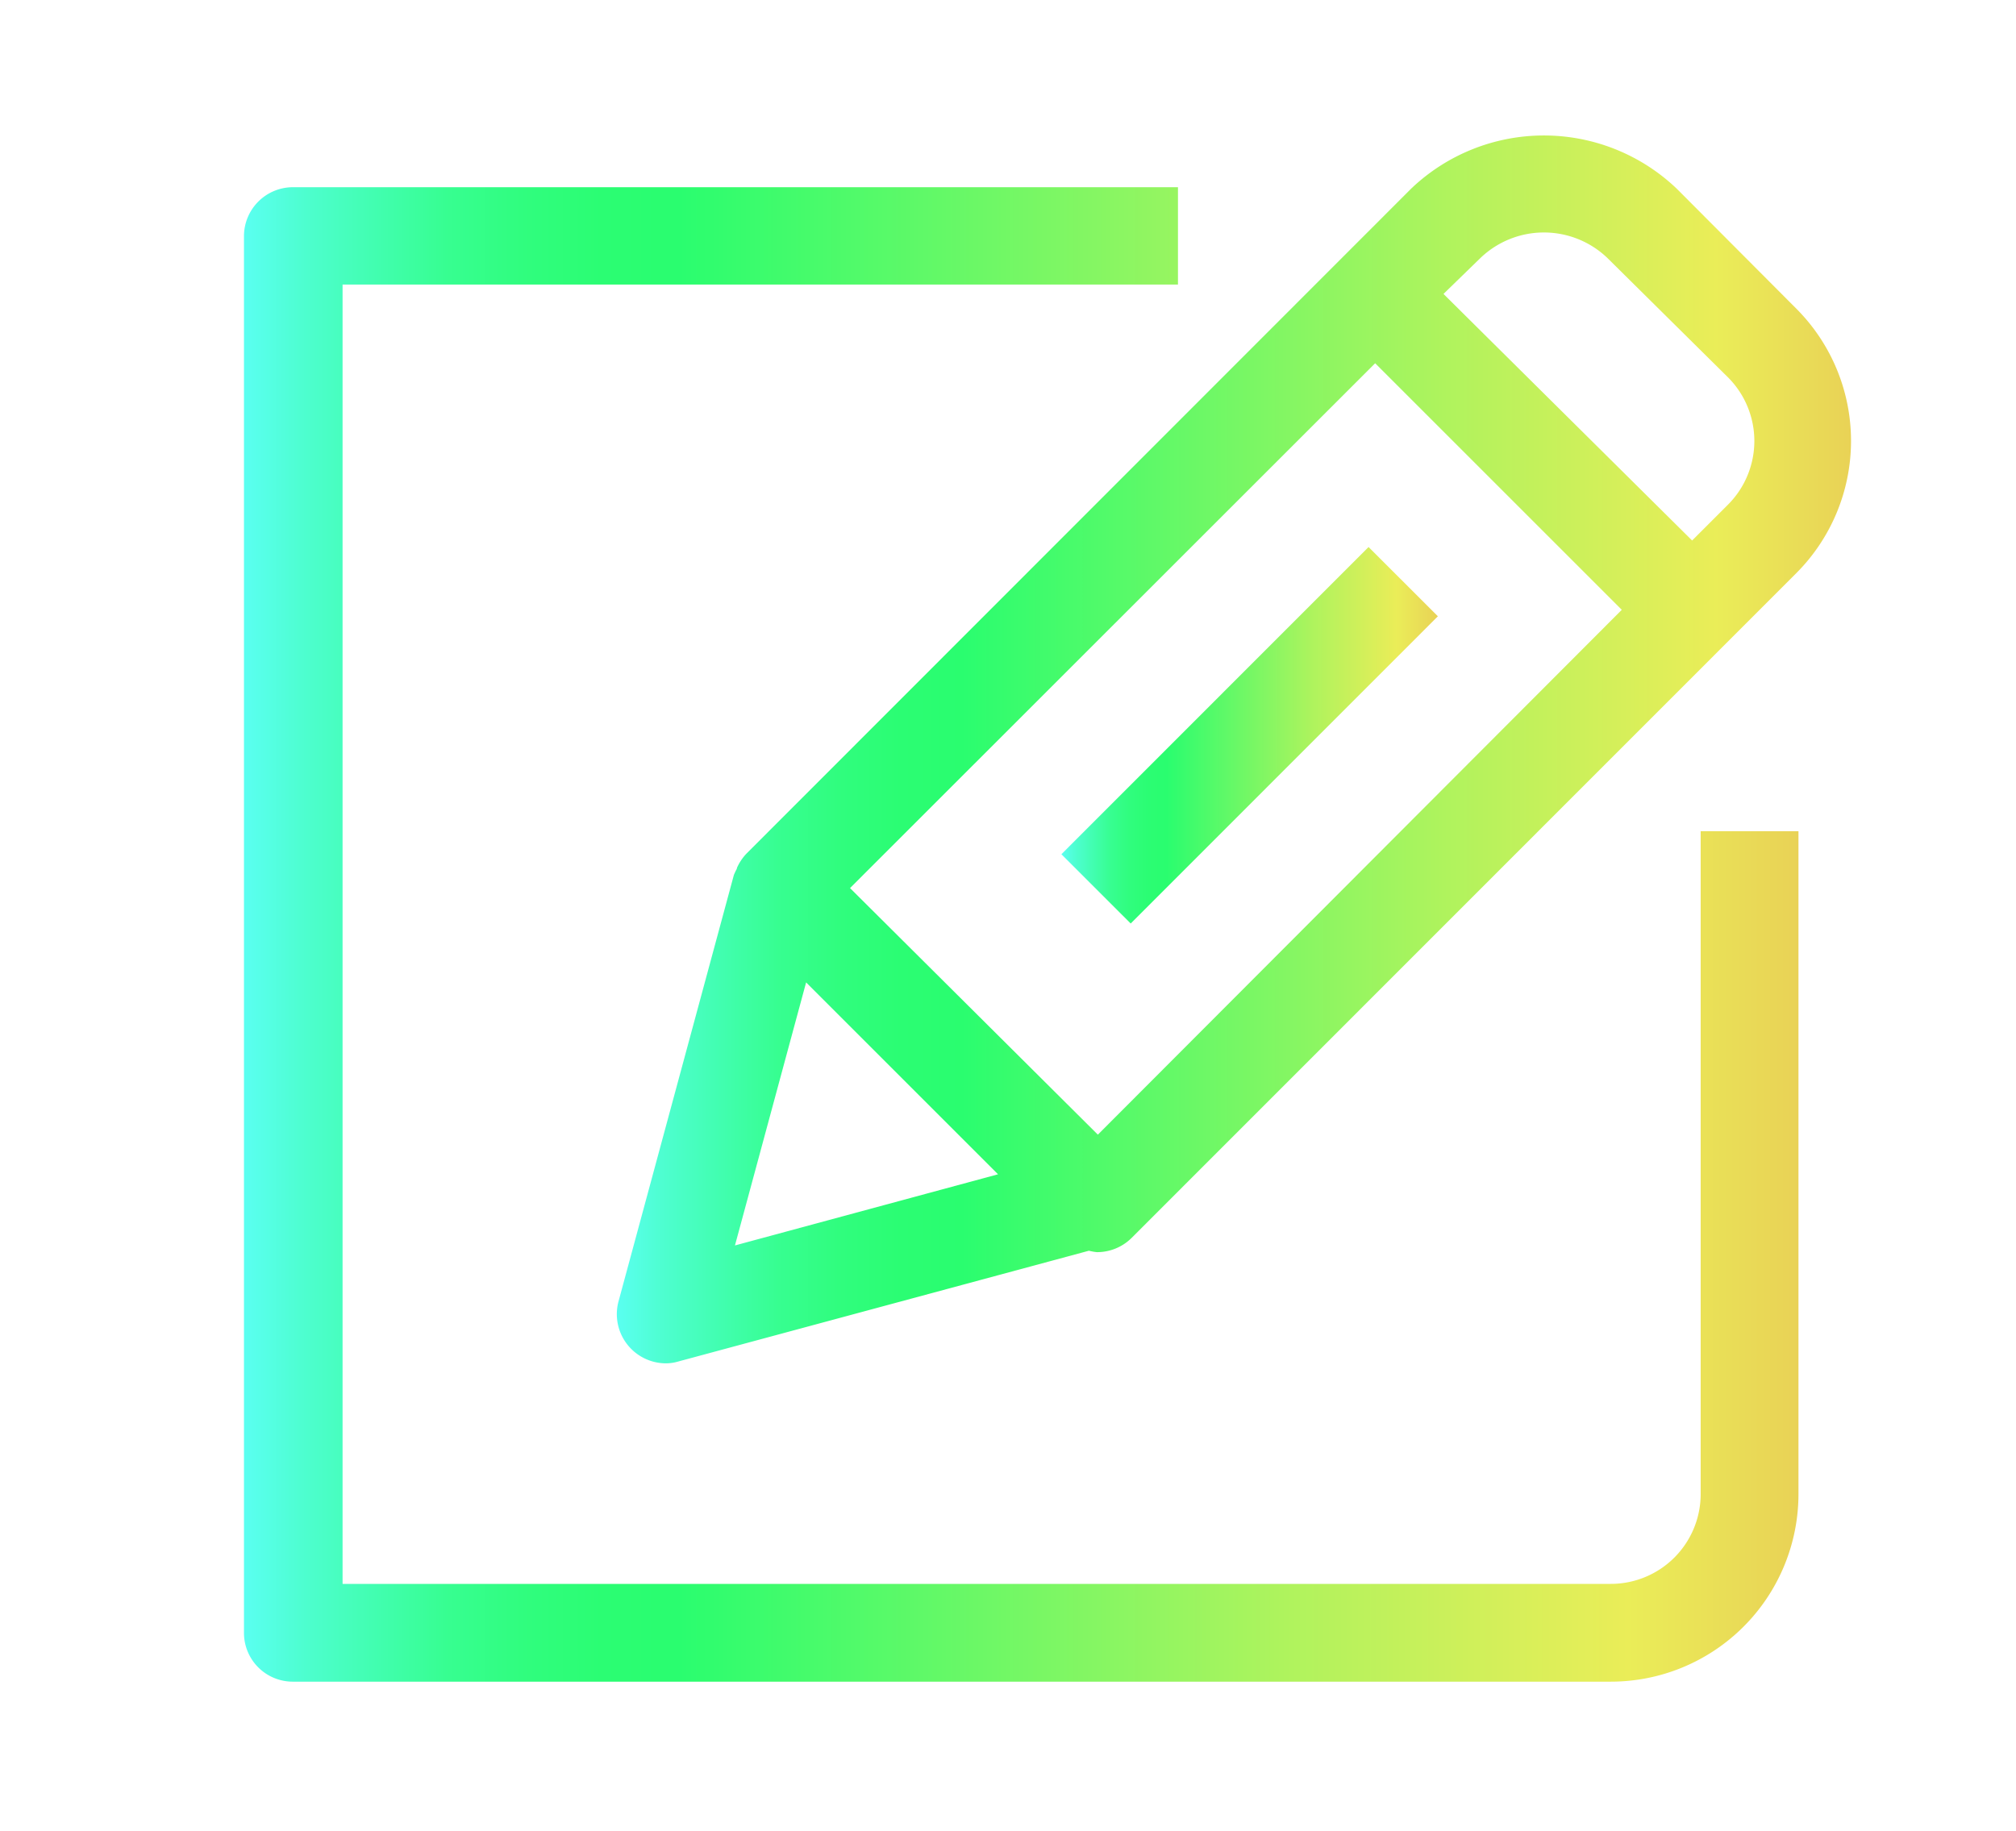
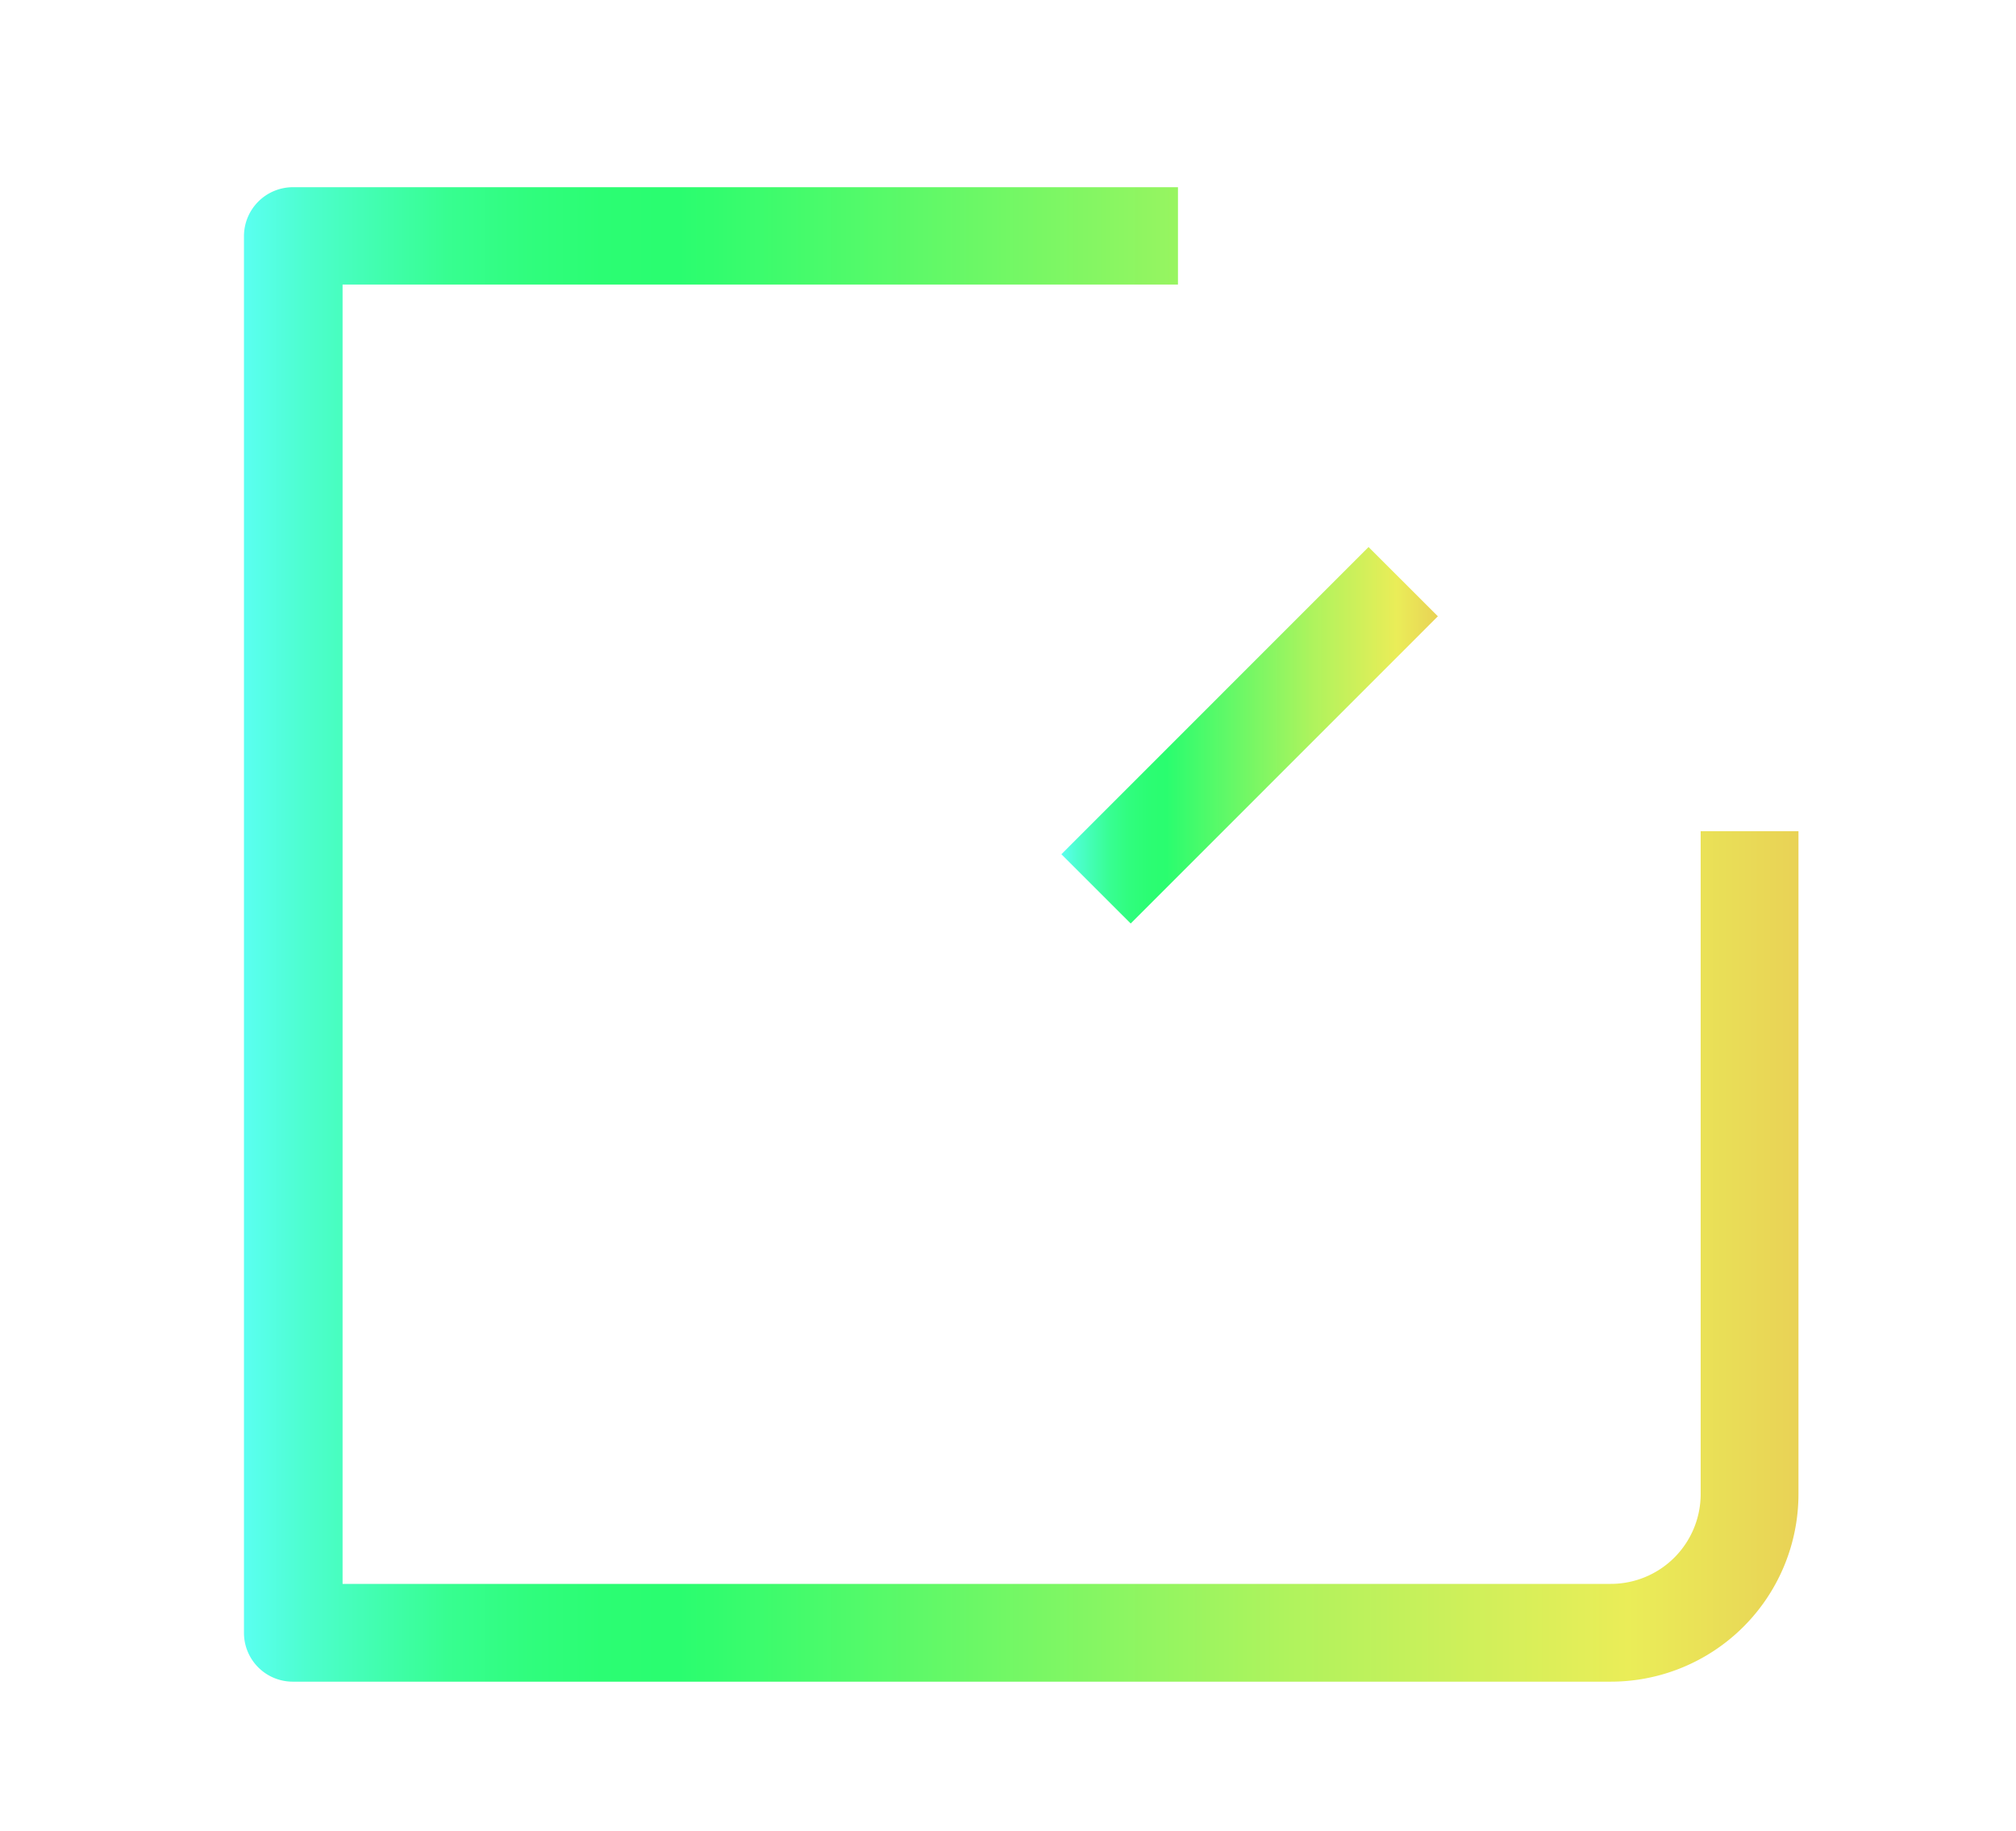
<svg xmlns="http://www.w3.org/2000/svg" xmlns:xlink="http://www.w3.org/1999/xlink" id="Layer_1" data-name="Layer 1" viewBox="0 0 99.16 90.06">
  <defs>
    <style>.cls-1{fill:url(#Orange_Yellow_3);}.cls-2{fill:url(#Orange_Yellow_3-2);}.cls-3{fill:url(#Orange_Yellow_3-3);}</style>
    <linearGradient id="Orange_Yellow_3" x1="30.32" y1="36.88" x2="91.06" y2="36.88" gradientUnits="userSpaceOnUse">
      <stop offset="0" stop-color="#5afff1" />
      <stop offset="0.04" stop-color="#4dfece" />
      <stop offset="0.09" stop-color="#40feac" />
      <stop offset="0.13" stop-color="#37fe91" />
      <stop offset="0.18" stop-color="#30fd7e" />
      <stop offset="0.23" stop-color="#2bfd73" />
      <stop offset="0.28" stop-color="#2afd6f" />
      <stop offset="0.67" stop-color="#aff35d" />
      <stop offset="0.89" stop-color="#eaed58" />
      <stop offset="1" stop-color="#e9d256" />
    </linearGradient>
    <linearGradient id="Orange_Yellow_3-2" x1="52.21" y1="36.17" x2="70.73" y2="36.17" gradientTransform="translate(43.59 -32.87) rotate(45.01)" xlink:href="#Orange_Yellow_3" />
    <linearGradient id="Orange_Yellow_3-3" x1="12.03" y1="45.97" x2="88.46" y2="45.97" xlink:href="#Orange_Yellow_3" />
  </defs>
  <title>icon-status</title>
-   <path class="cls-1" d="M36.71,42h0a2.52,2.52,0,0,0-.46.69c0,.06-.05.12-.08.19s-.06.12-.08.19l-5.68,21a2.42,2.42,0,0,0,2.33,3,2.16,2.16,0,0,0,.62-.09l20.2-5.45a2.66,2.66,0,0,0,.39.07,2.41,2.41,0,0,0,1.71-.7l32.7-32.71a9.21,9.21,0,0,0,0-13L82.47,9.28a9.46,9.46,0,0,0-13.06,0L36.71,42ZM72.82,12.69a4.51,4.51,0,0,1,6.24,0L85,18.57a4.43,4.43,0,0,1,0,6.25l-1.77,1.77L71,14.46Zm-5.18,5.18L79.77,30,54,55.82,41.81,43.69ZM40.4,49.08l8.69,8.69-12.94,3.5,3.5-12.94Z" />
  <rect class="cls-2" x="50.78" y="33.76" width="21.37" height="4.82" transform="translate(-7.57 54.07) rotate(-45.01)" />
  <path class="cls-3" d="M14.44,82.73H79.23a9.23,9.23,0,0,0,9.23-9.23V40.89H83.65V73.5a4.42,4.42,0,0,1-4.42,4.42H16.85V14H57.94V9.21H14.44A2.41,2.41,0,0,0,12,11.62V80.33A2.4,2.4,0,0,0,14.44,82.73Z" />
</svg>